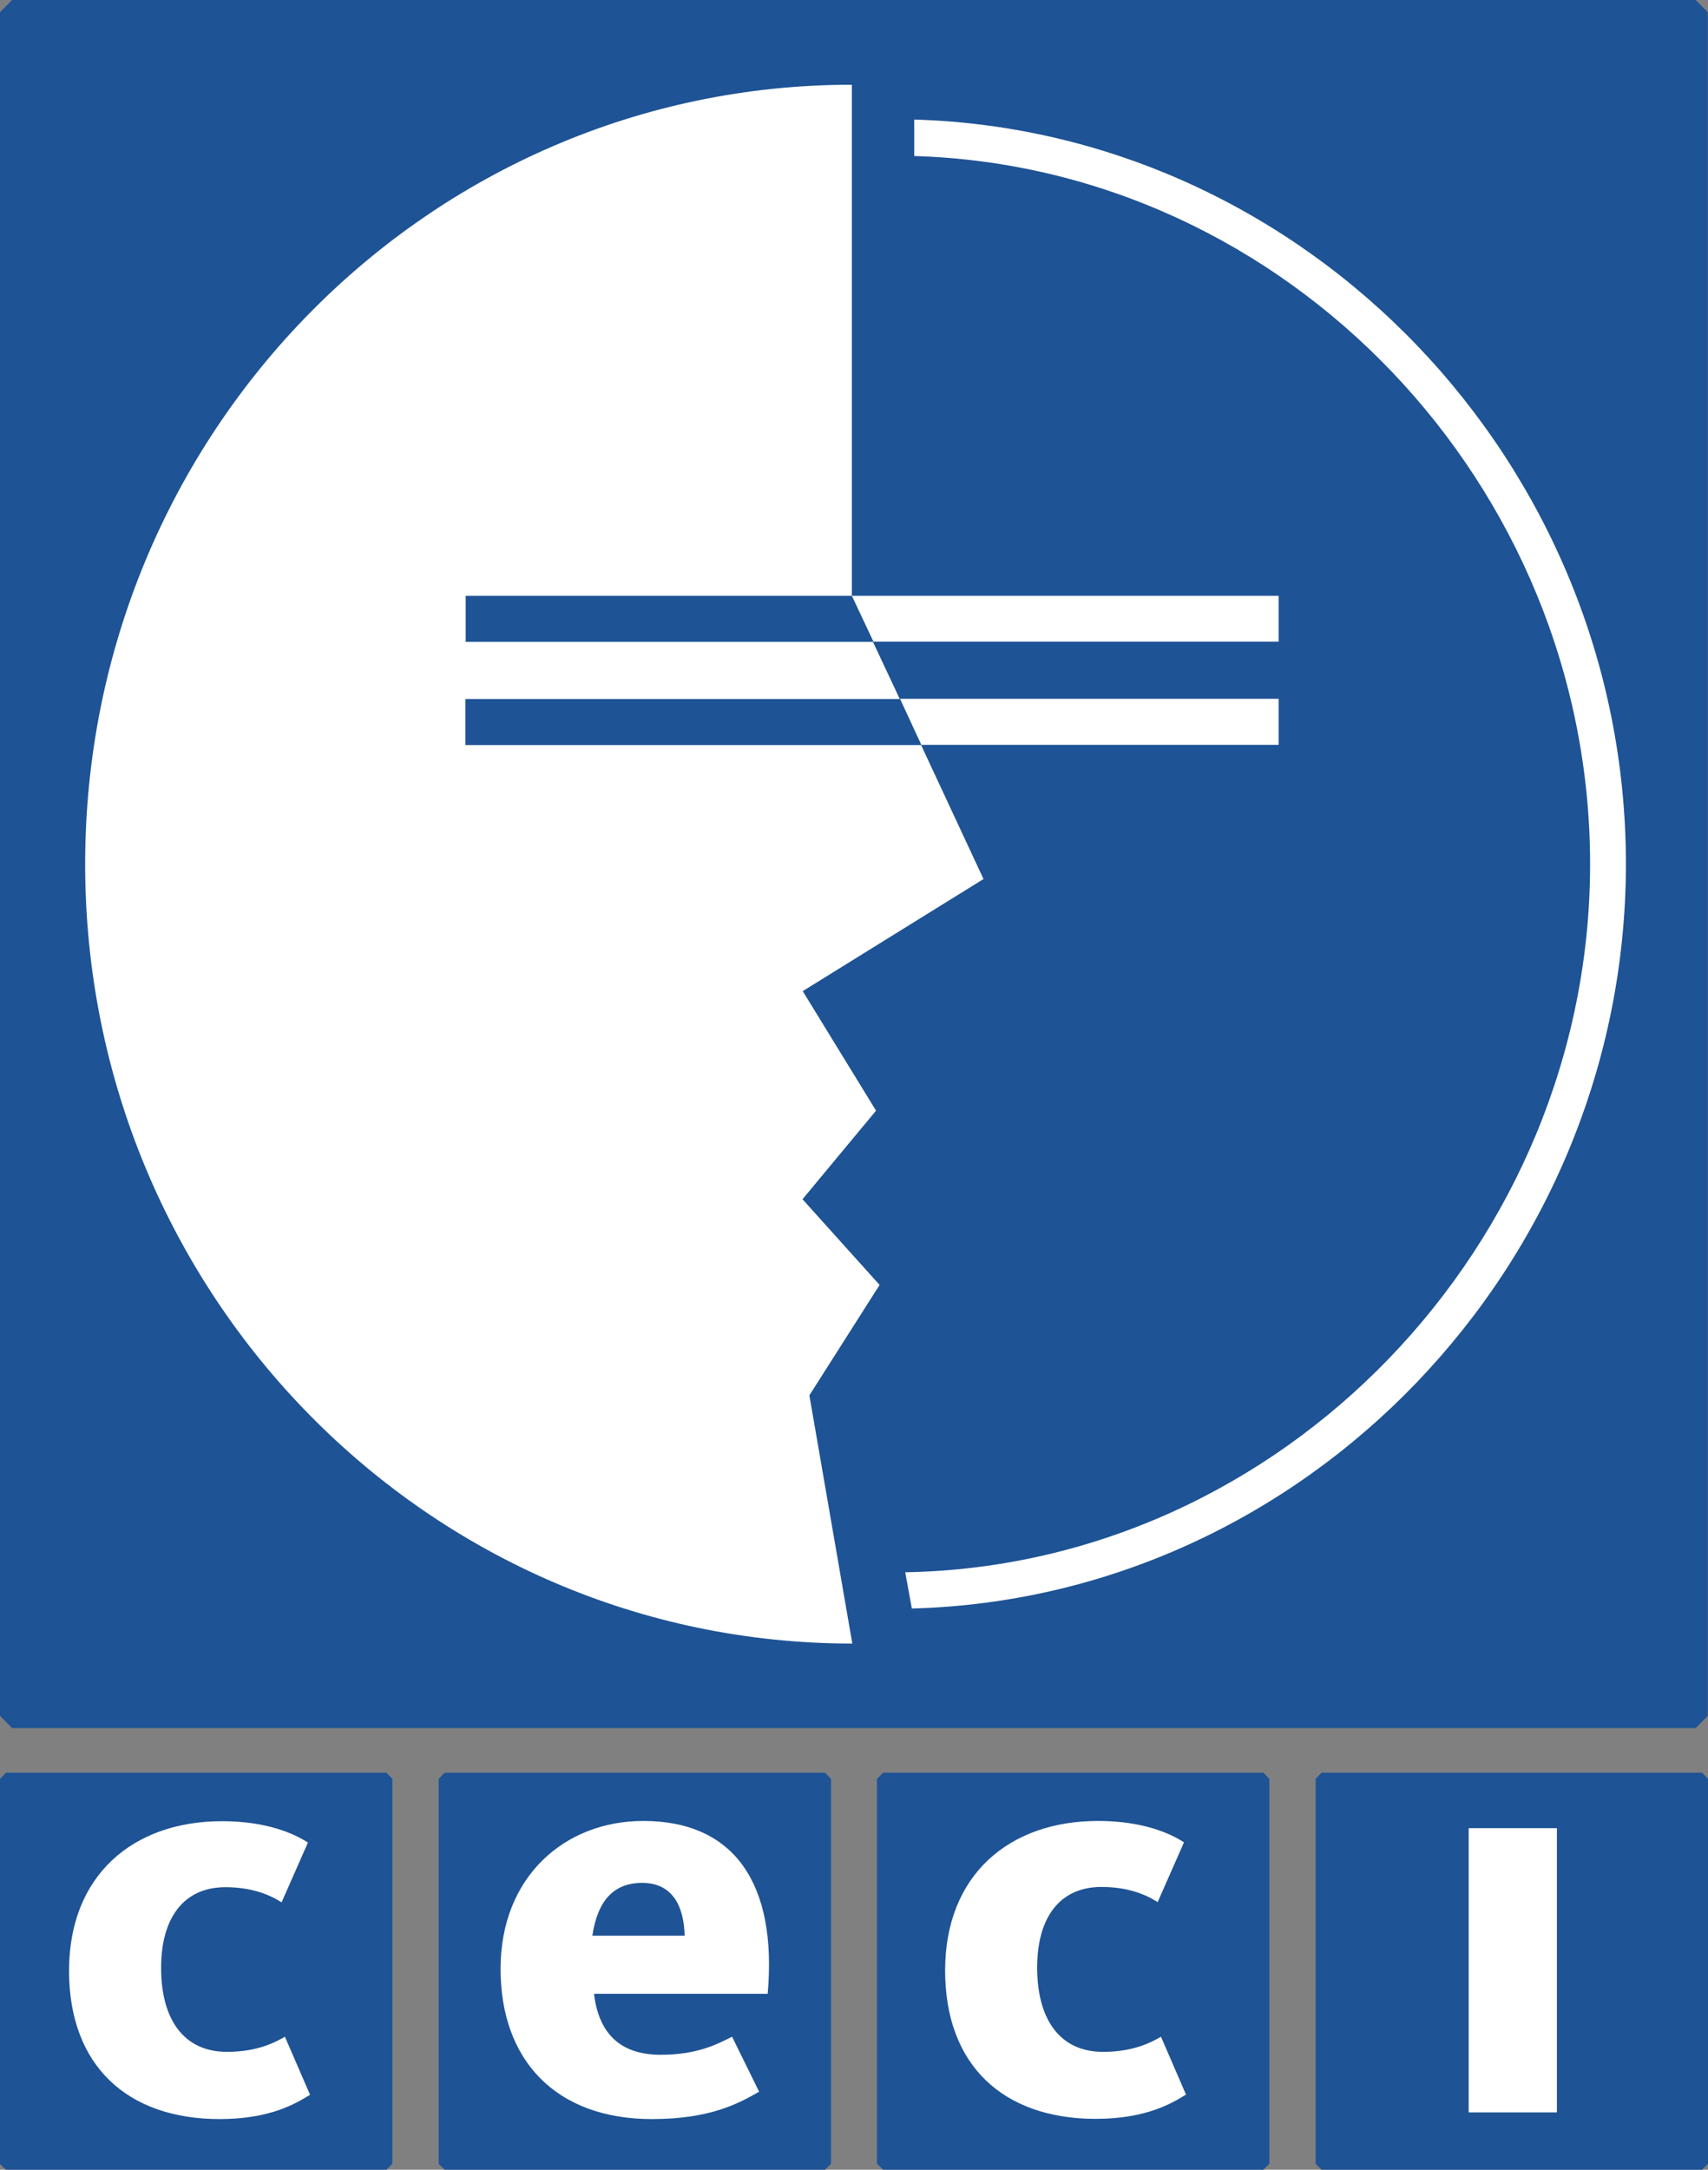
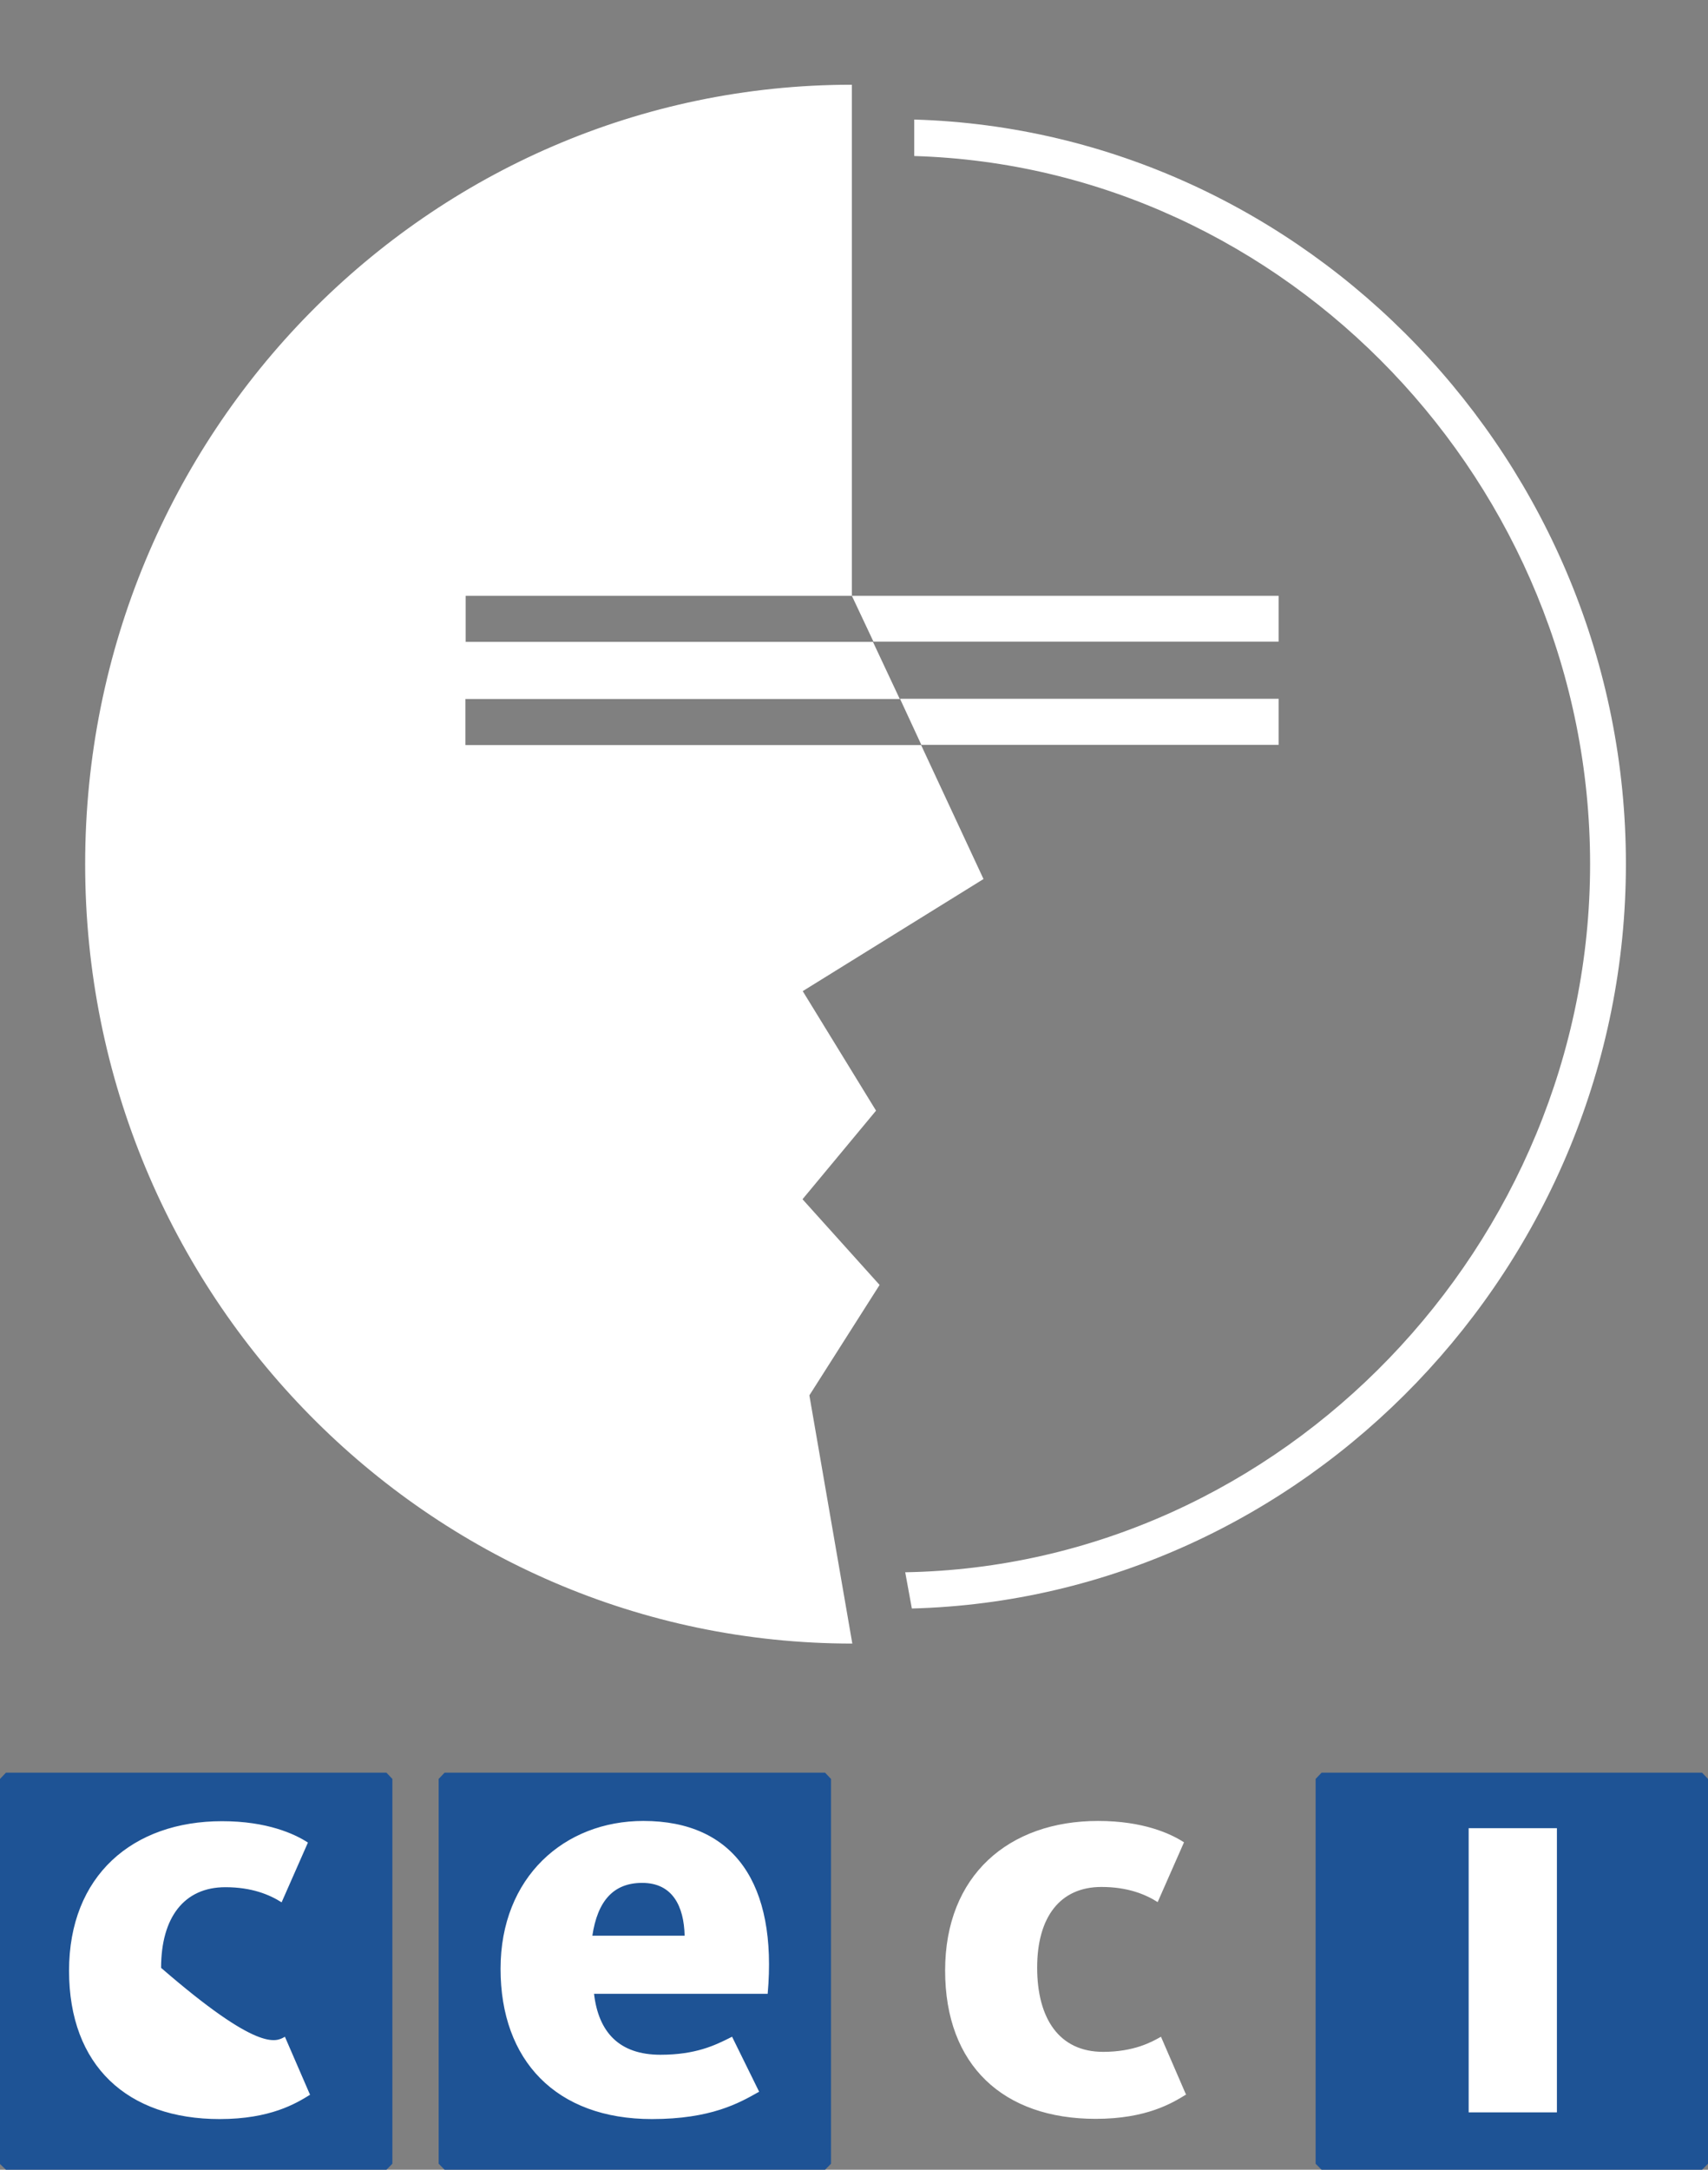
<svg xmlns="http://www.w3.org/2000/svg" width="63" height="80" viewBox="0 0 63 80" fill="none" class="header__logo">
  <rect x="0" y="0" width="63" height="80" fill="#808080" stroke="none" />
  <g clip-path="url(#clip0_1204_8713)">
    <path d="M48.746 65.361L48.527 65.591V79.779L48.746 80H62.781L63 79.779V65.591L62.781 65.361H48.746Z" fill="#1E5395" />
    <path d="M0.219 65.361L0 65.591V79.788L0.219 80H14.254L14.473 79.779V65.591L14.254 65.361H0.219Z" fill="#1E5395" />
    <path d="M16.398 65.361L16.18 65.591V79.779L16.398 80H30.433L30.652 79.779V65.591L30.433 65.361H16.398Z" fill="#1E5395" />
-     <path d="M32.575 65.361L32.348 65.591V79.779L32.575 80H46.601L46.82 79.779V65.591L46.601 65.361H32.575Z" fill="#1E5395" />
-     <path d="M0.446 0L0 0.451V63.264L0.446 63.715H62.545L62.991 63.264V0.451L62.545 0H0.446Z" fill="#1E5395" />
-     <path fill-rule="evenodd" clip-rule="evenodd" d="M21.911 73.513H28.316C28.674 69.468 27.091 67.14 23.731 67.14C20.817 67.14 18.463 69.211 18.463 72.592C18.463 75.973 20.511 78.132 24.046 78.132C26.223 78.132 27.265 77.541 27.982 77.134L28.001 77.124L27.003 75.097C26.967 75.114 26.93 75.133 26.892 75.151L26.892 75.152C26.376 75.407 25.665 75.761 24.361 75.761C22.838 75.761 22.077 74.929 21.911 73.513ZM21.849 71.371C22.042 70.087 22.628 69.424 23.687 69.424C24.807 69.424 25.227 70.282 25.253 71.371H21.849ZM11.436 77.236L11.437 77.239L11.446 77.23L11.436 77.236ZM10.509 75.097L11.436 77.236L11.42 77.246C10.922 77.552 9.977 78.132 8.103 78.132C4.699 78.132 2.547 76.168 2.547 72.663C2.547 69.158 4.892 67.149 8.191 67.149C9.853 67.149 10.868 67.618 11.358 67.937L10.387 70.141C9.941 69.857 9.284 69.583 8.313 69.583C6.791 69.583 5.942 70.698 5.942 72.557C5.942 74.415 6.747 75.654 8.374 75.654C9.518 75.654 10.172 75.287 10.493 75.106L10.509 75.097ZM54.172 67.406H57.427V77.885H54.172V67.406ZM43.746 77.229L43.751 77.239L43.759 77.221L43.746 77.229ZM42.823 75.097L43.746 77.229L43.74 77.233C43.244 77.538 42.29 78.124 40.417 78.124C37.013 78.124 34.861 76.159 34.861 72.654C34.861 69.149 37.206 67.14 40.504 67.14C42.167 67.14 43.182 67.609 43.672 67.928L42.701 70.132C42.254 69.848 41.598 69.574 40.627 69.574C39.104 69.574 38.256 70.68 38.256 72.548C38.256 74.415 39.061 75.654 40.688 75.654C41.832 75.654 42.486 75.287 42.807 75.106L42.823 75.097Z" fill="white" />
+     <path fill-rule="evenodd" clip-rule="evenodd" d="M21.911 73.513H28.316C28.674 69.468 27.091 67.14 23.731 67.14C20.817 67.14 18.463 69.211 18.463 72.592C18.463 75.973 20.511 78.132 24.046 78.132C26.223 78.132 27.265 77.541 27.982 77.134L28.001 77.124L27.003 75.097C26.967 75.114 26.93 75.133 26.892 75.151L26.892 75.152C26.376 75.407 25.665 75.761 24.361 75.761C22.838 75.761 22.077 74.929 21.911 73.513ZM21.849 71.371C22.042 70.087 22.628 69.424 23.687 69.424C24.807 69.424 25.227 70.282 25.253 71.371H21.849ZM11.436 77.236L11.437 77.239L11.446 77.23L11.436 77.236ZM10.509 75.097L11.436 77.236L11.42 77.246C10.922 77.552 9.977 78.132 8.103 78.132C4.699 78.132 2.547 76.168 2.547 72.663C2.547 69.158 4.892 67.149 8.191 67.149C9.853 67.149 10.868 67.618 11.358 67.937L10.387 70.141C9.941 69.857 9.284 69.583 8.313 69.583C6.791 69.583 5.942 70.698 5.942 72.557C9.518 75.654 10.172 75.287 10.493 75.106L10.509 75.097ZM54.172 67.406H57.427V77.885H54.172V67.406ZM43.746 77.229L43.751 77.239L43.759 77.221L43.746 77.229ZM42.823 75.097L43.746 77.229L43.74 77.233C43.244 77.538 42.29 78.124 40.417 78.124C37.013 78.124 34.861 76.159 34.861 72.654C34.861 69.149 37.206 67.14 40.504 67.14C42.167 67.14 43.182 67.609 43.672 67.928L42.701 70.132C42.254 69.848 41.598 69.574 40.627 69.574C39.104 69.574 38.256 70.68 38.256 72.548C38.256 74.415 39.061 75.654 40.688 75.654C41.832 75.654 42.486 75.287 42.807 75.106L42.823 75.097Z" fill="white" />
    <path fill-rule="evenodd" clip-rule="evenodd" d="M17.176 21.967V23.657L17.167 23.666H32.199L33.188 25.773H17.167V27.472H33.976L36.277 32.411L29.609 36.544L32.313 40.951L29.601 44.217L32.444 47.377L29.854 51.448L31.438 60.6C15.811 60.6 3.141 47.731 3.141 31.862C3.141 15.993 15.802 3.124 31.421 3.124V21.967H17.176ZM47.162 21.967V23.657H32.217L31.421 21.967H47.162ZM47.162 27.463V25.764H33.197L33.984 27.463H47.162ZM33.634 59.307C33.629 59.307 33.623 59.307 33.617 59.307H33.634L33.634 59.307ZM59.972 31.853C59.972 46.628 48.16 58.926 33.634 59.307L33.389 57.971C47.319 57.732 58.651 45.864 58.651 31.862C58.651 17.86 47.468 6.16 33.722 5.753V4.408C48.203 4.832 59.972 17.073 59.972 31.853Z" fill="white" />
  </g>
  <defs>
    <clipPath id="clip0_1204_8713">
      <rect width="63" height="80" fill="white" />
    </clipPath>
  </defs>
  <div id="divScriptsUsed" style="display: none" />
  <script id="globalVarsDetection" src="moz-extension://4af338f2-fcc1-4e2b-9a05-55fcb01c88cc/js/wrs_env.js" />
</svg>